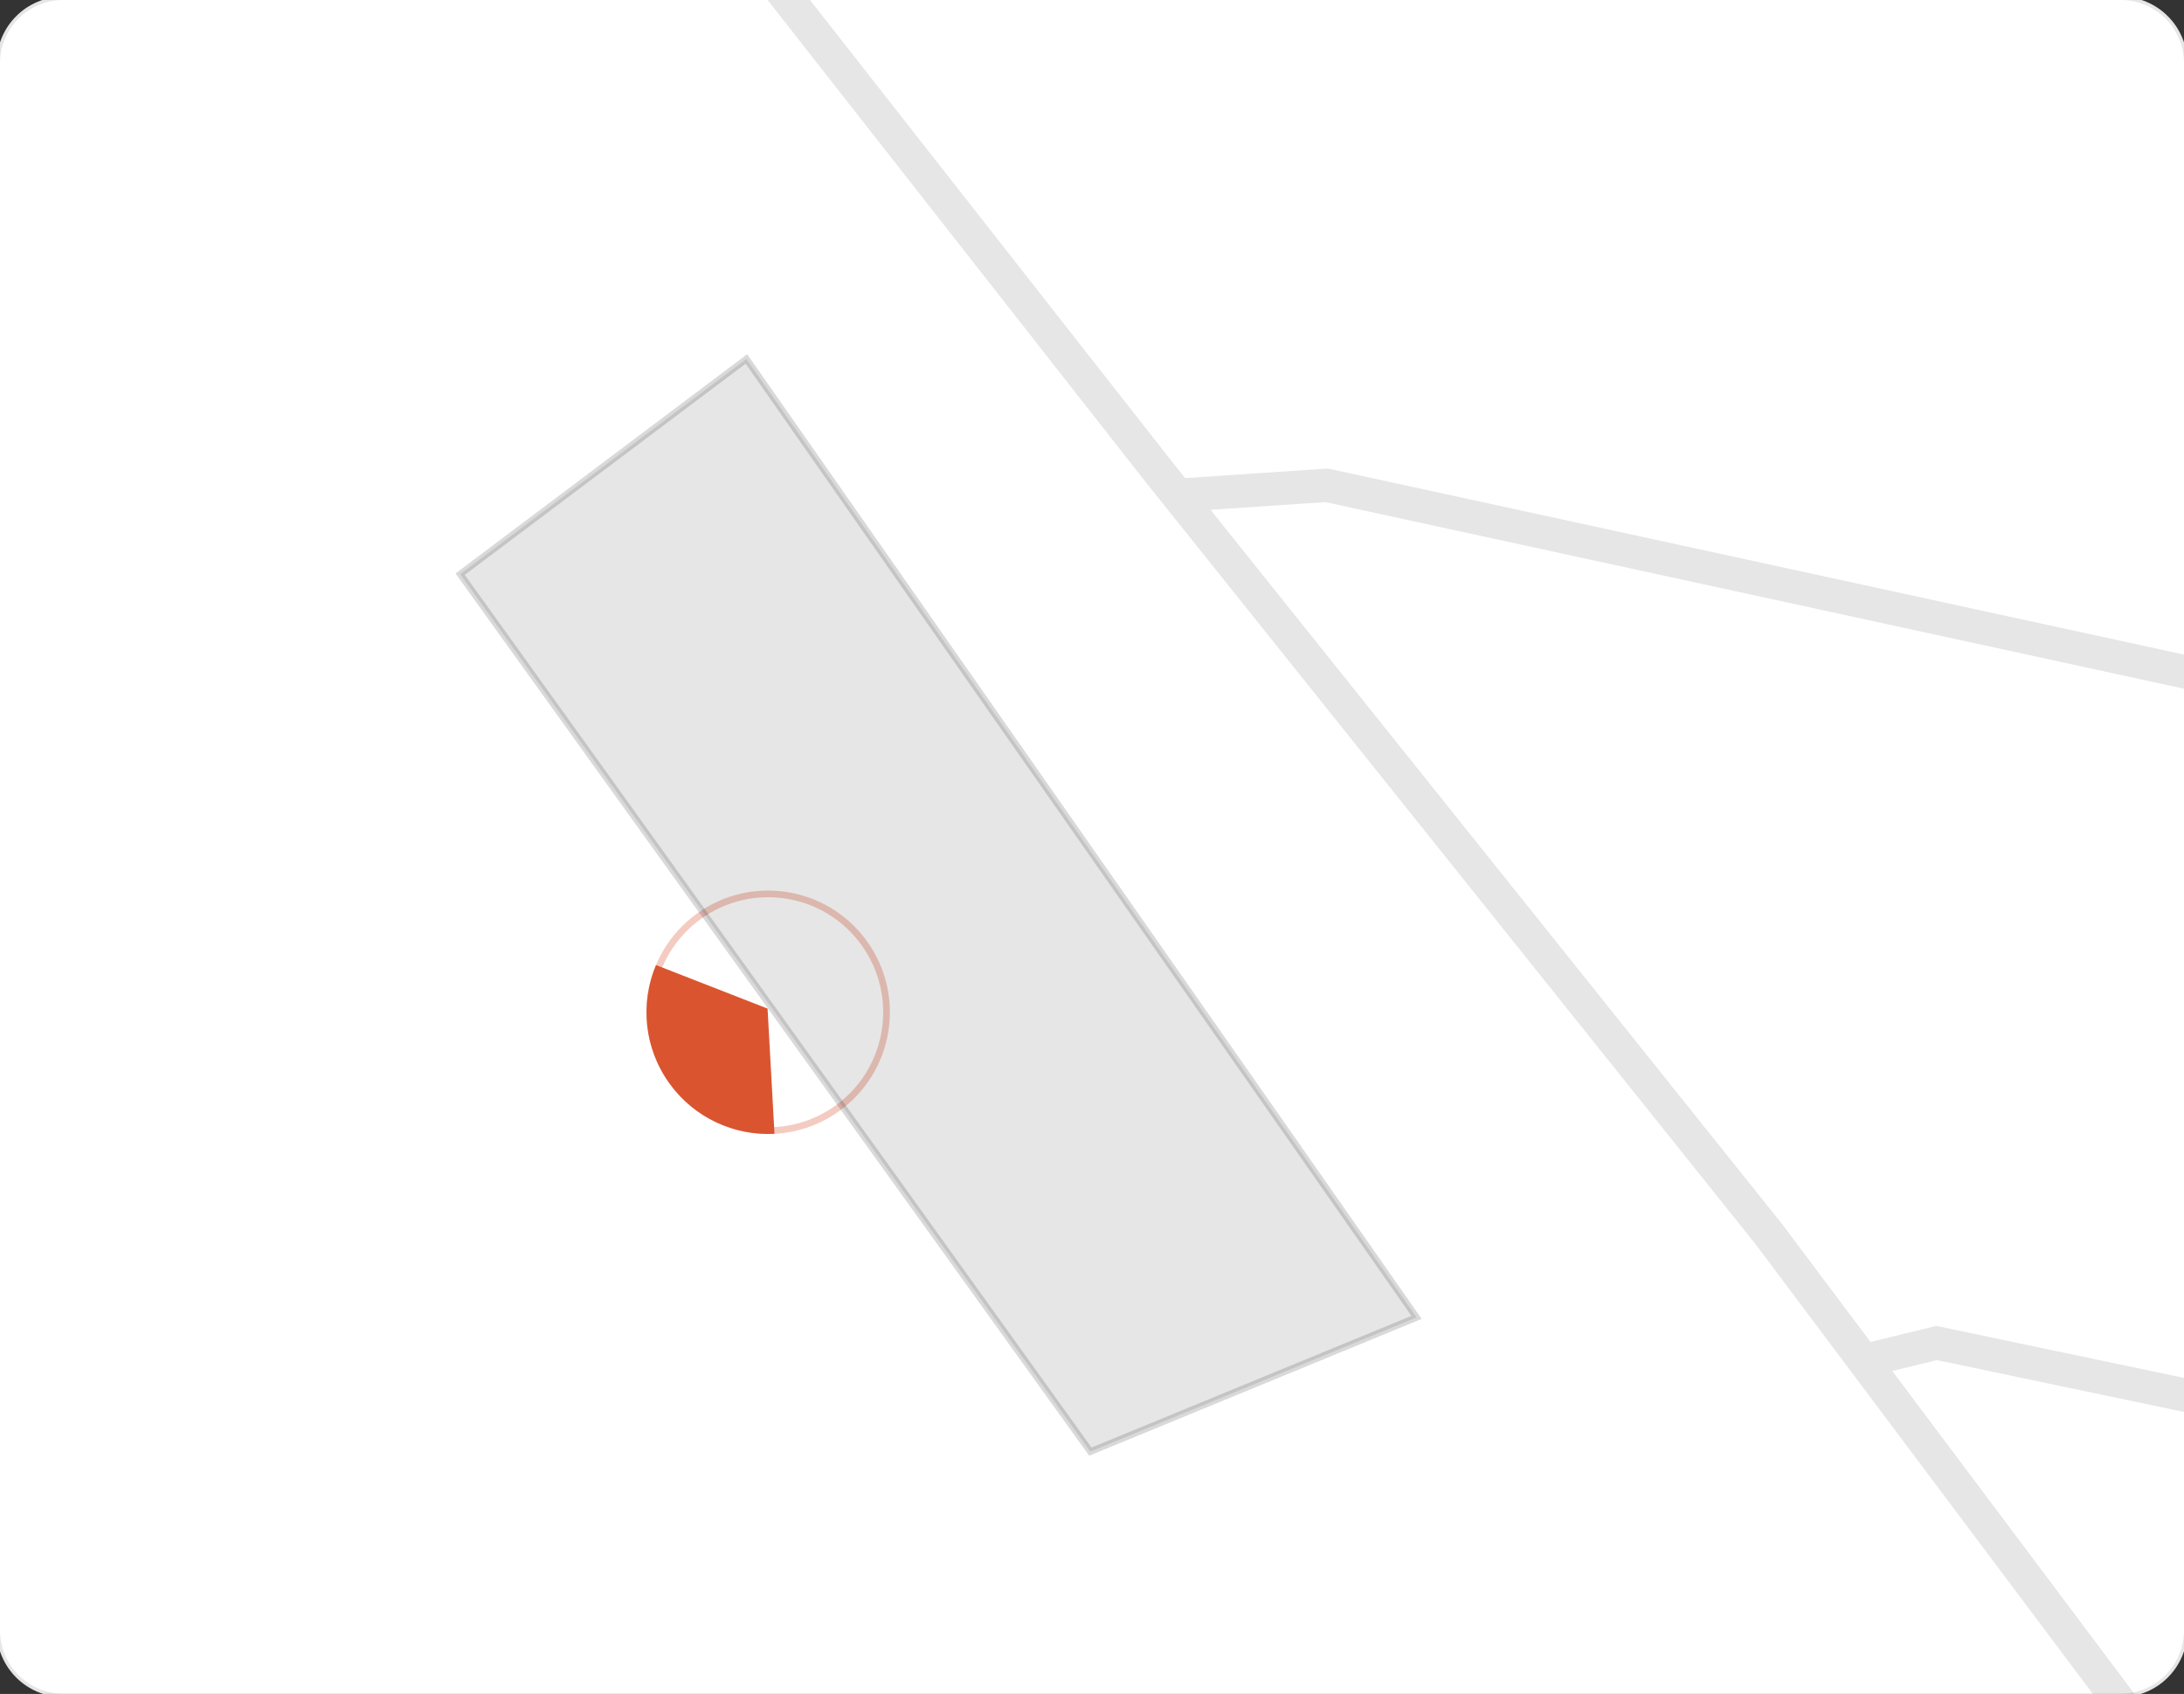
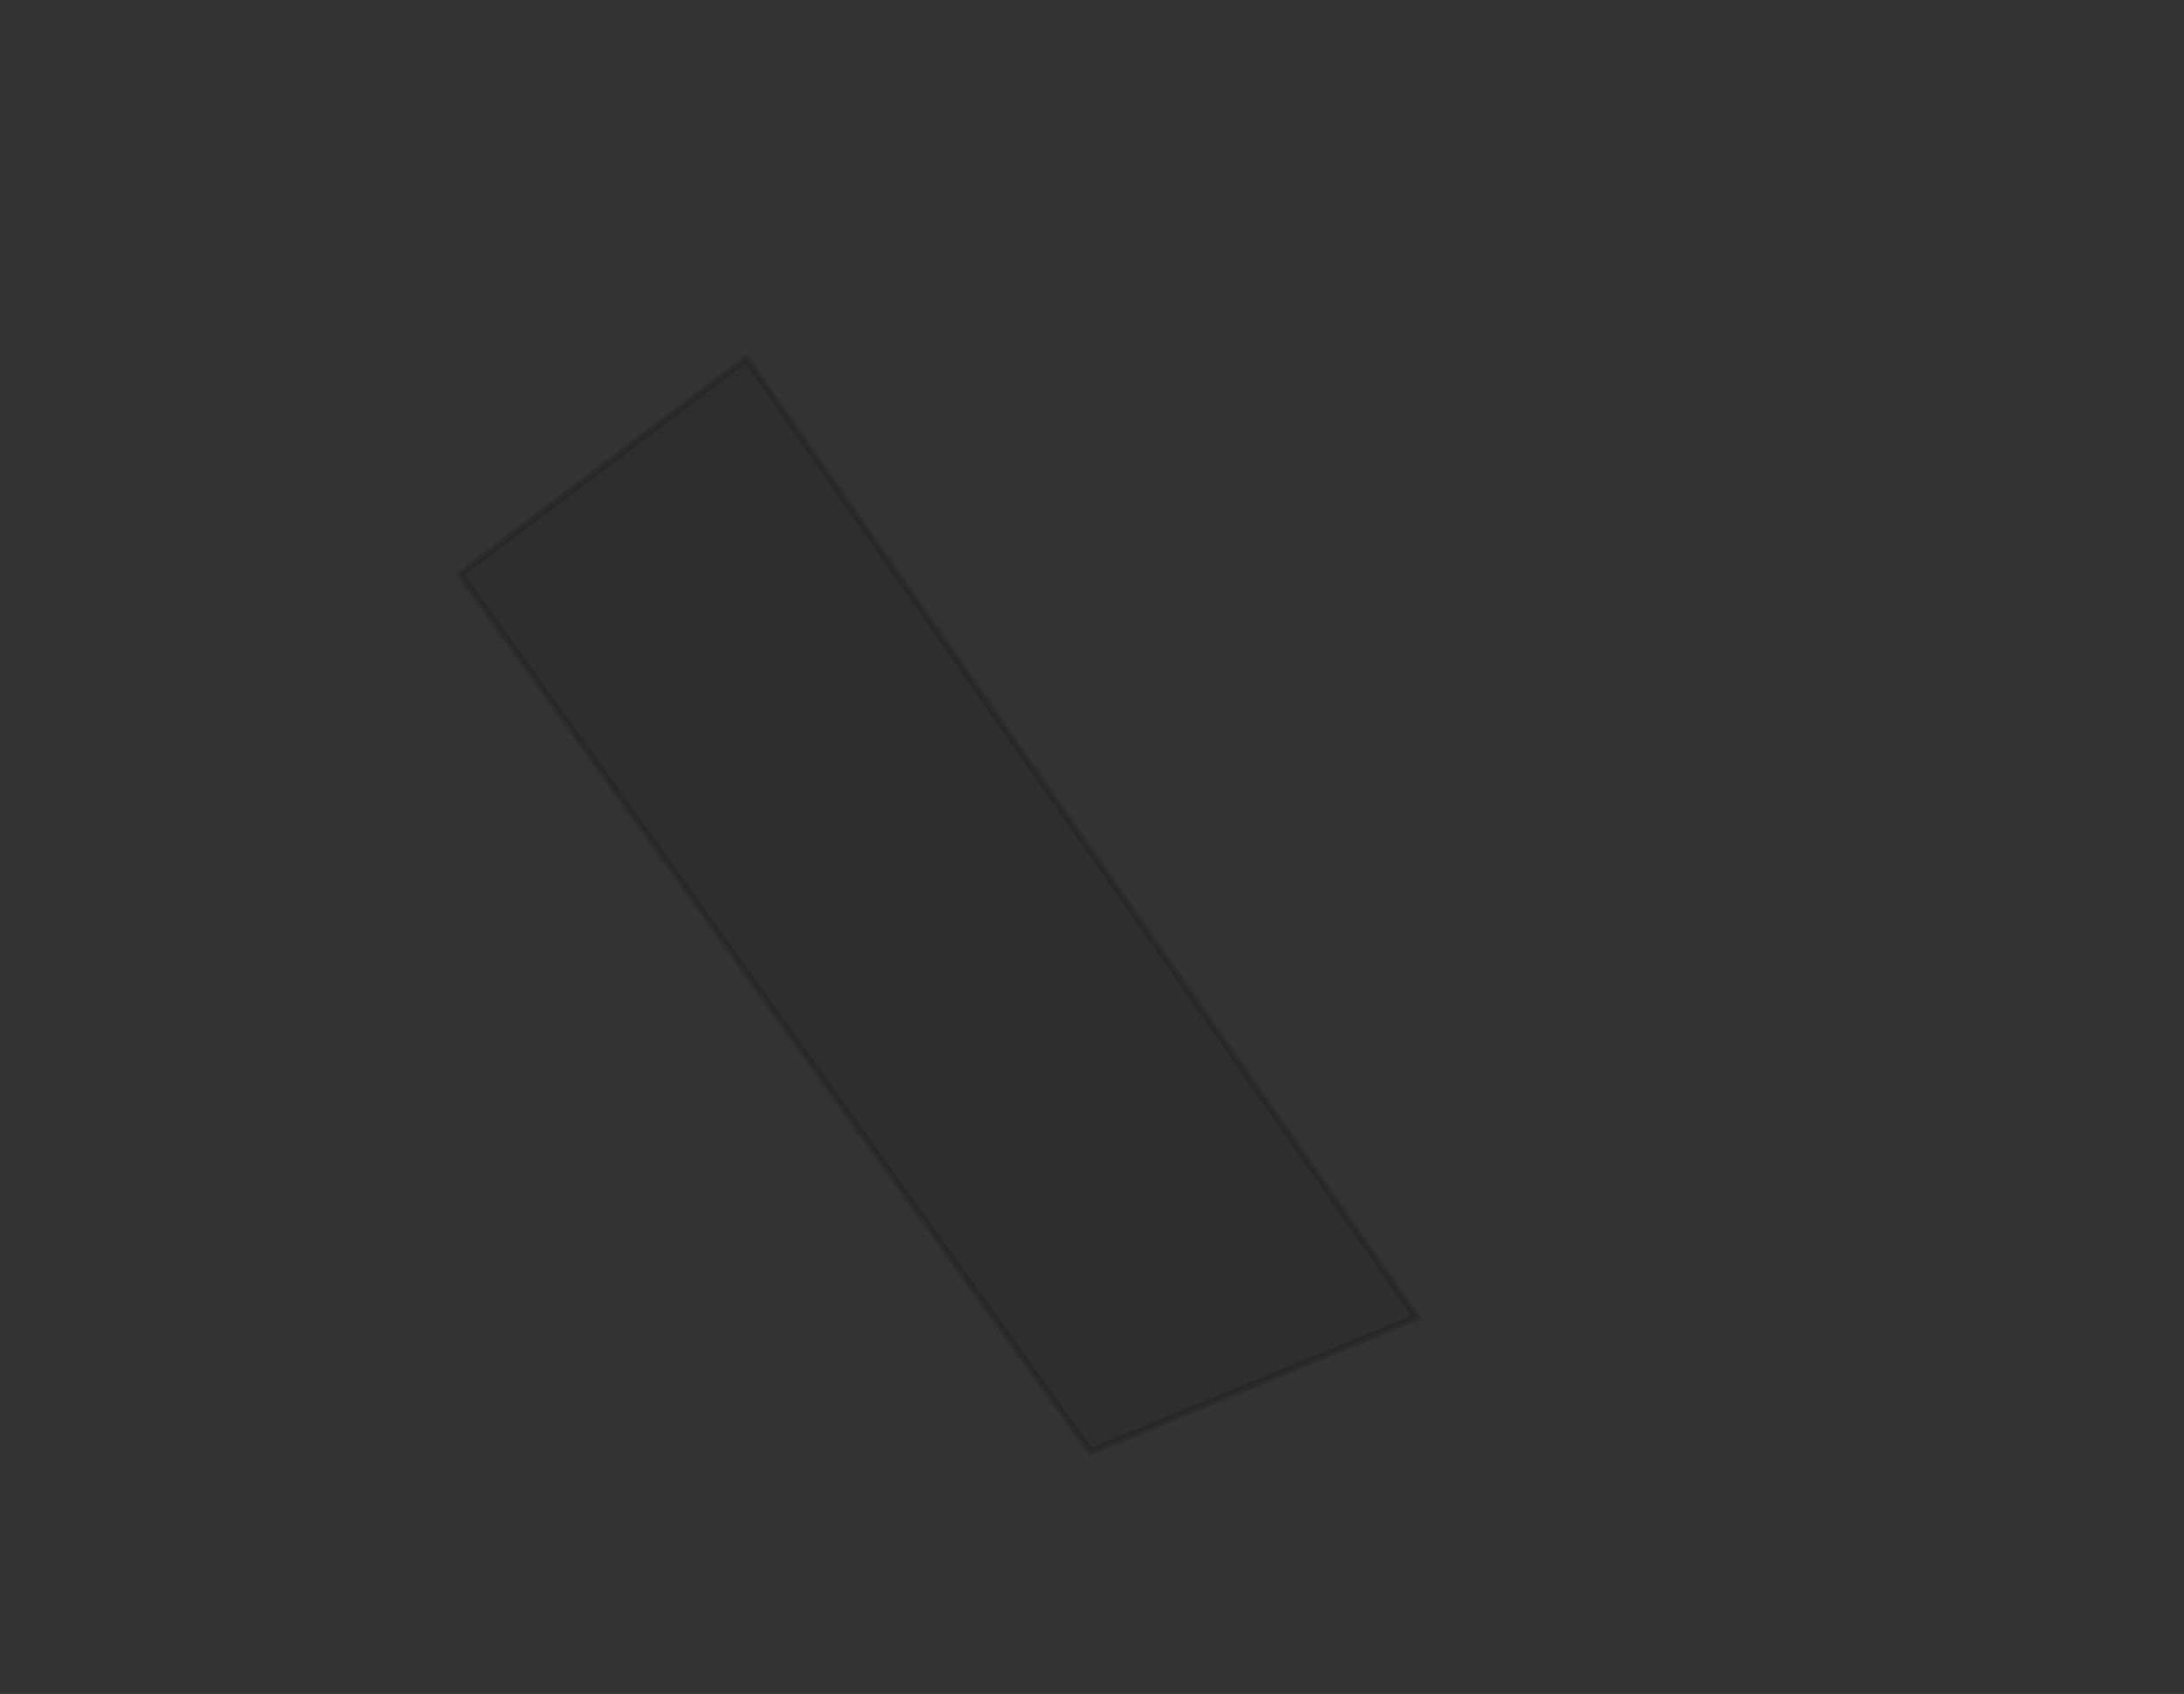
<svg xmlns="http://www.w3.org/2000/svg" width="655" height="508" viewBox="0 0 655 508" fill="none">
  <rect x="0" y="0" width="655" height="508" fill="#333333" stroke="none" />
  <g clip-path="url(#clip0_306_2587)">
-     <path d="M636 -1H19C7.954 -1 -1 7.954 -1 19V488.924C-1 499.97 7.954 508.924 19 508.924H636C647.046 508.924 656 499.97 656 488.924V19C656 7.954 647.046 -1 636 -1Z" fill="white" />
-     <path d="M636 -0.5H19C8.23 -0.5 -0.5 8.23 -0.5 19V488.924C-0.5 499.694 8.23 508.424 19 508.424H636C646.77 508.424 655.5 499.694 655.5 488.924V19C655.5 8.23 646.77 -0.5 636 -0.5Z" stroke="black" stroke-opacity="0.1" />
-     <path fill-rule="evenodd" clip-rule="evenodd" d="M232.278 340.026L230.2 302.469L196.738 289.41C191.971 300.768 193.07 314.267 200.821 324.974C200.824 324.978 200.826 324.981 200.828 324.984C200.831 324.987 200.833 324.991 200.835 324.994C208.367 335.383 220.352 340.634 232.278 340.026Z" fill="#DA552F" />
-     <path d="M209.554 274.825C225.428 263.323 247.622 266.871 259.125 282.748C270.628 298.625 267.084 320.819 251.21 332.32C235.335 343.822 213.141 340.275 201.638 324.398C190.135 308.521 193.679 286.326 209.554 274.825Z" stroke="#DA532F" stroke-opacity="0.3" stroke-width="2" />
    <path d="M424.839 395.078L223.852 107.648L138 172.187L327.008 435.332L424.839 395.078Z" fill="black" fill-opacity="0.1" stroke="black" stroke-opacity="0.15" stroke-width="2" />
-     <path d="M155 -104L347.573 141.547L353.173 148.544M689.408 582L558.971 408.085M558.971 408.085L530.485 370.103L353.173 148.544M558.971 408.085L580.794 402.754L784.029 445.4M353.173 148.544L397.882 145.545L844 242.498" stroke="black" stroke-opacity="0.1" stroke-width="10" />
  </g>
  <defs>
    <clipPath id="clip0_306_2587">
      <rect width="655" height="508" fill="white" />
    </clipPath>
  </defs>
</svg>